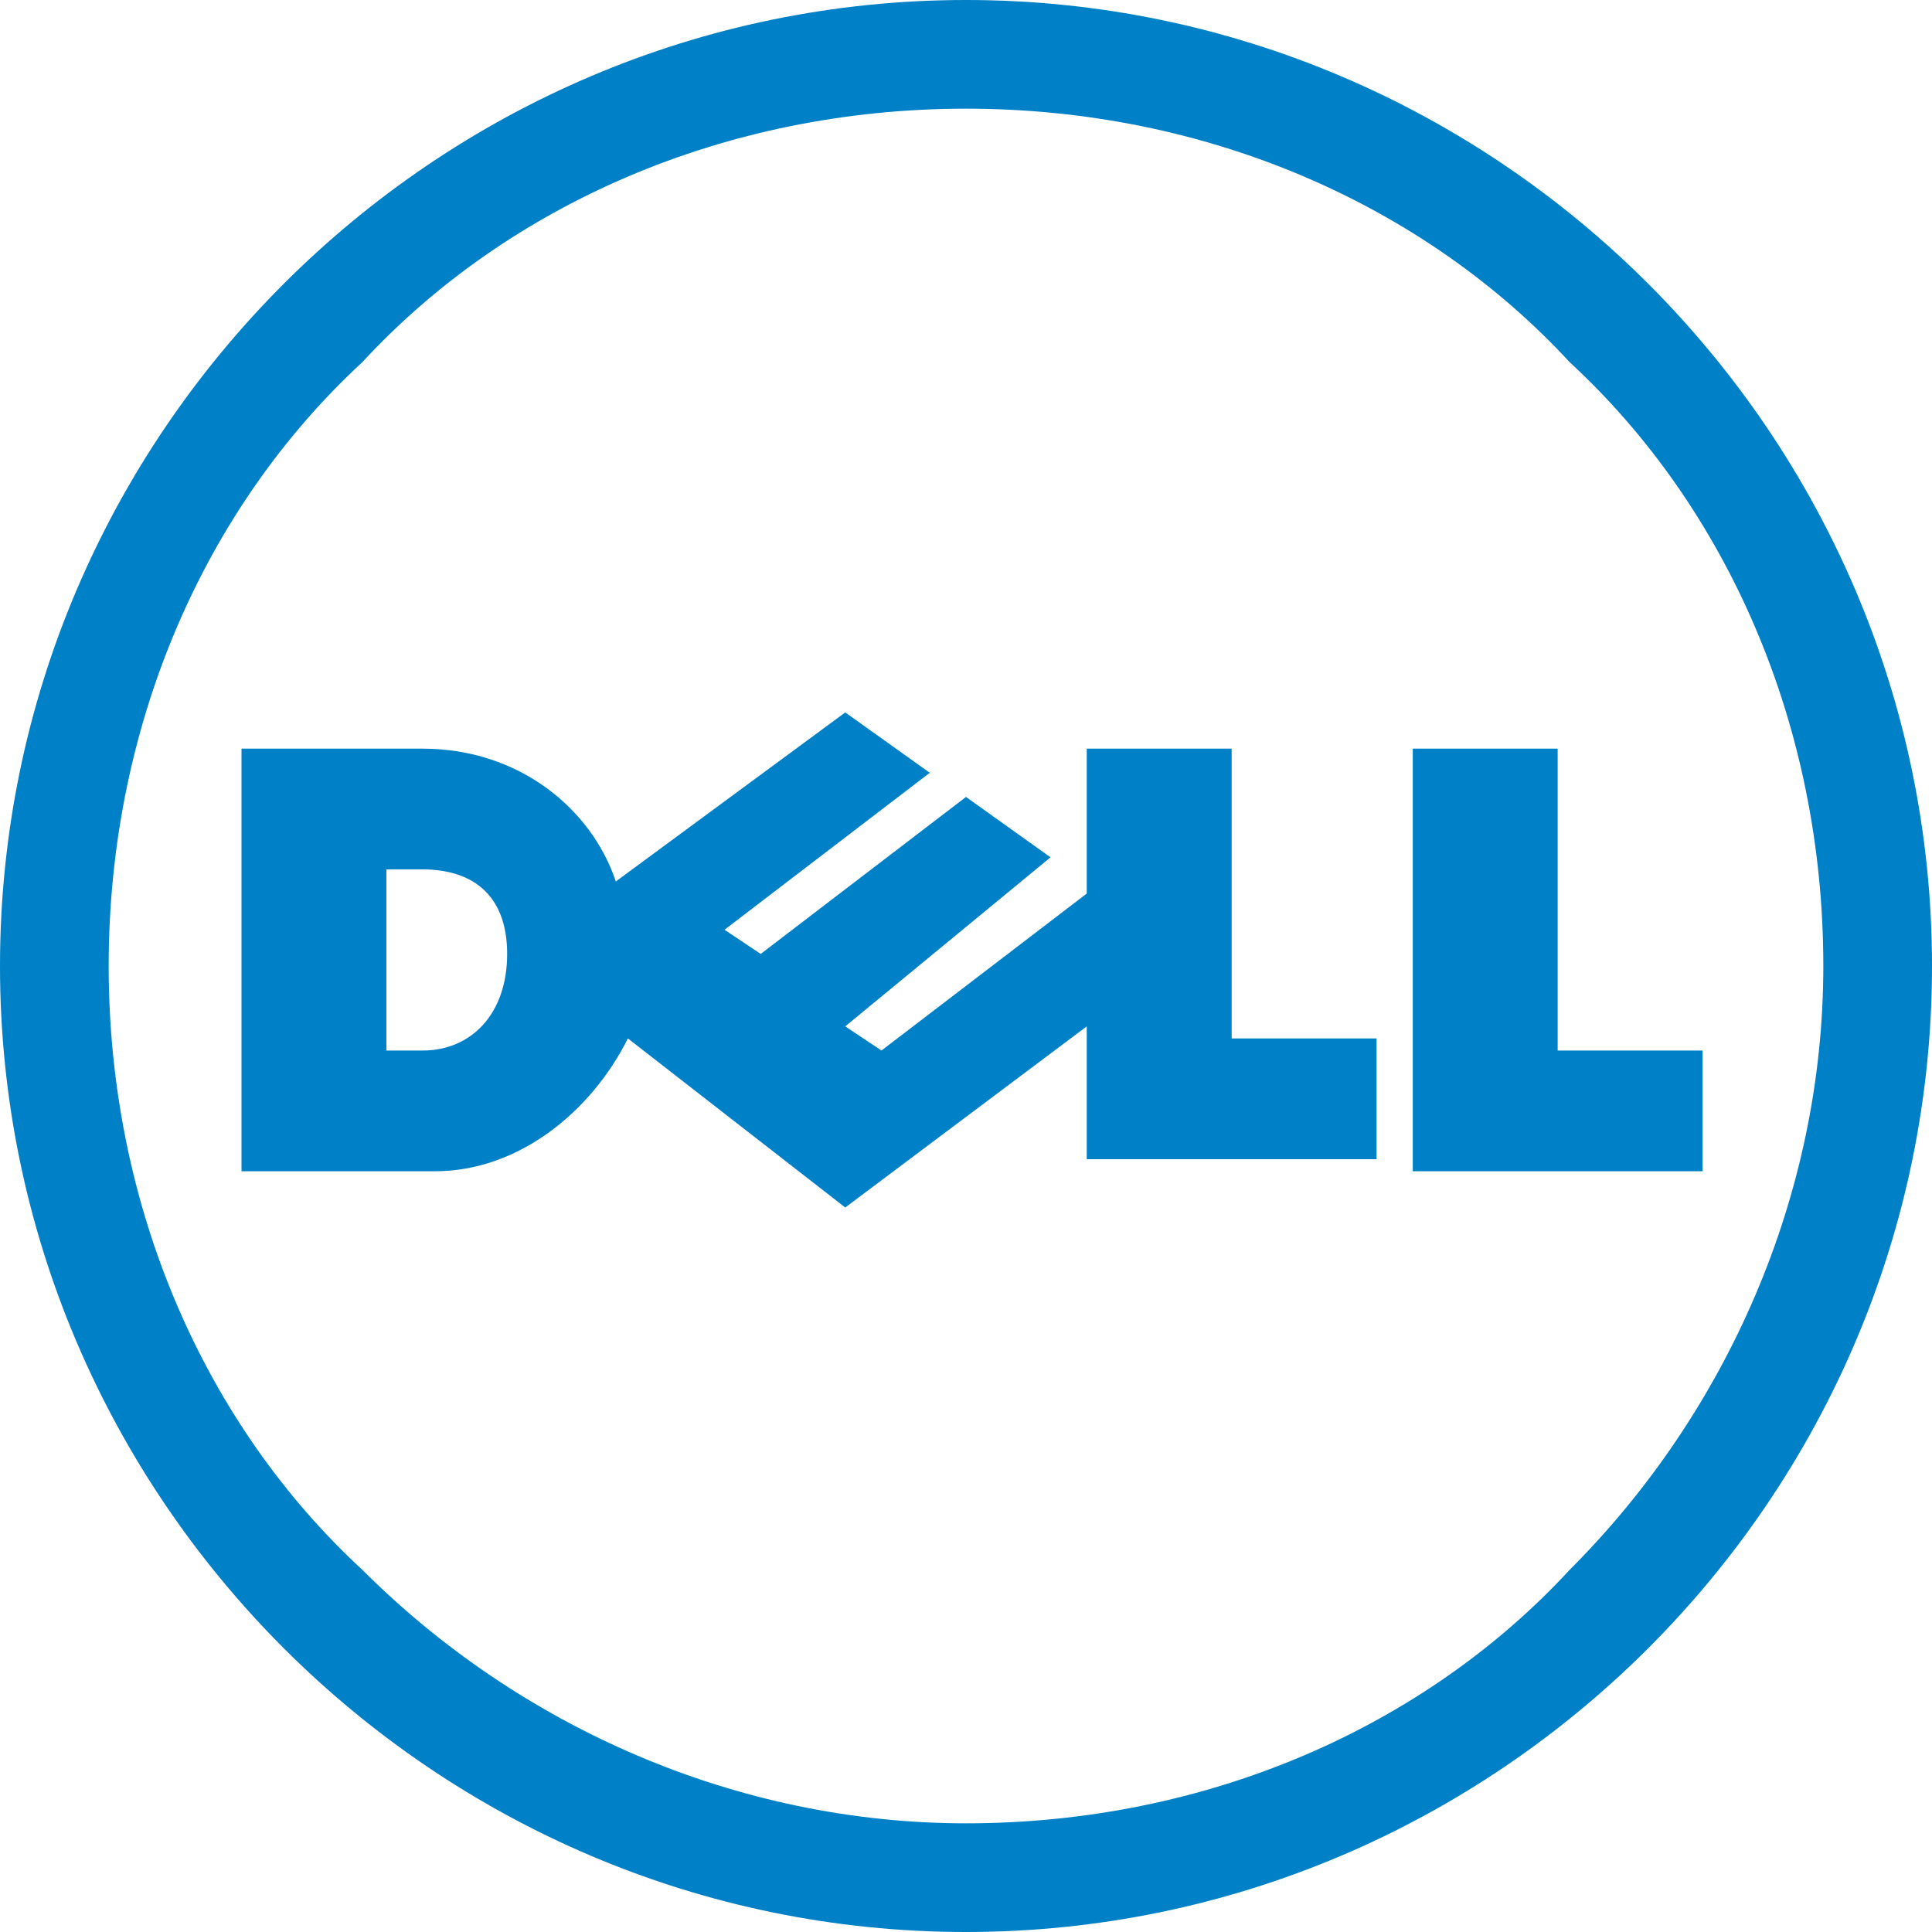
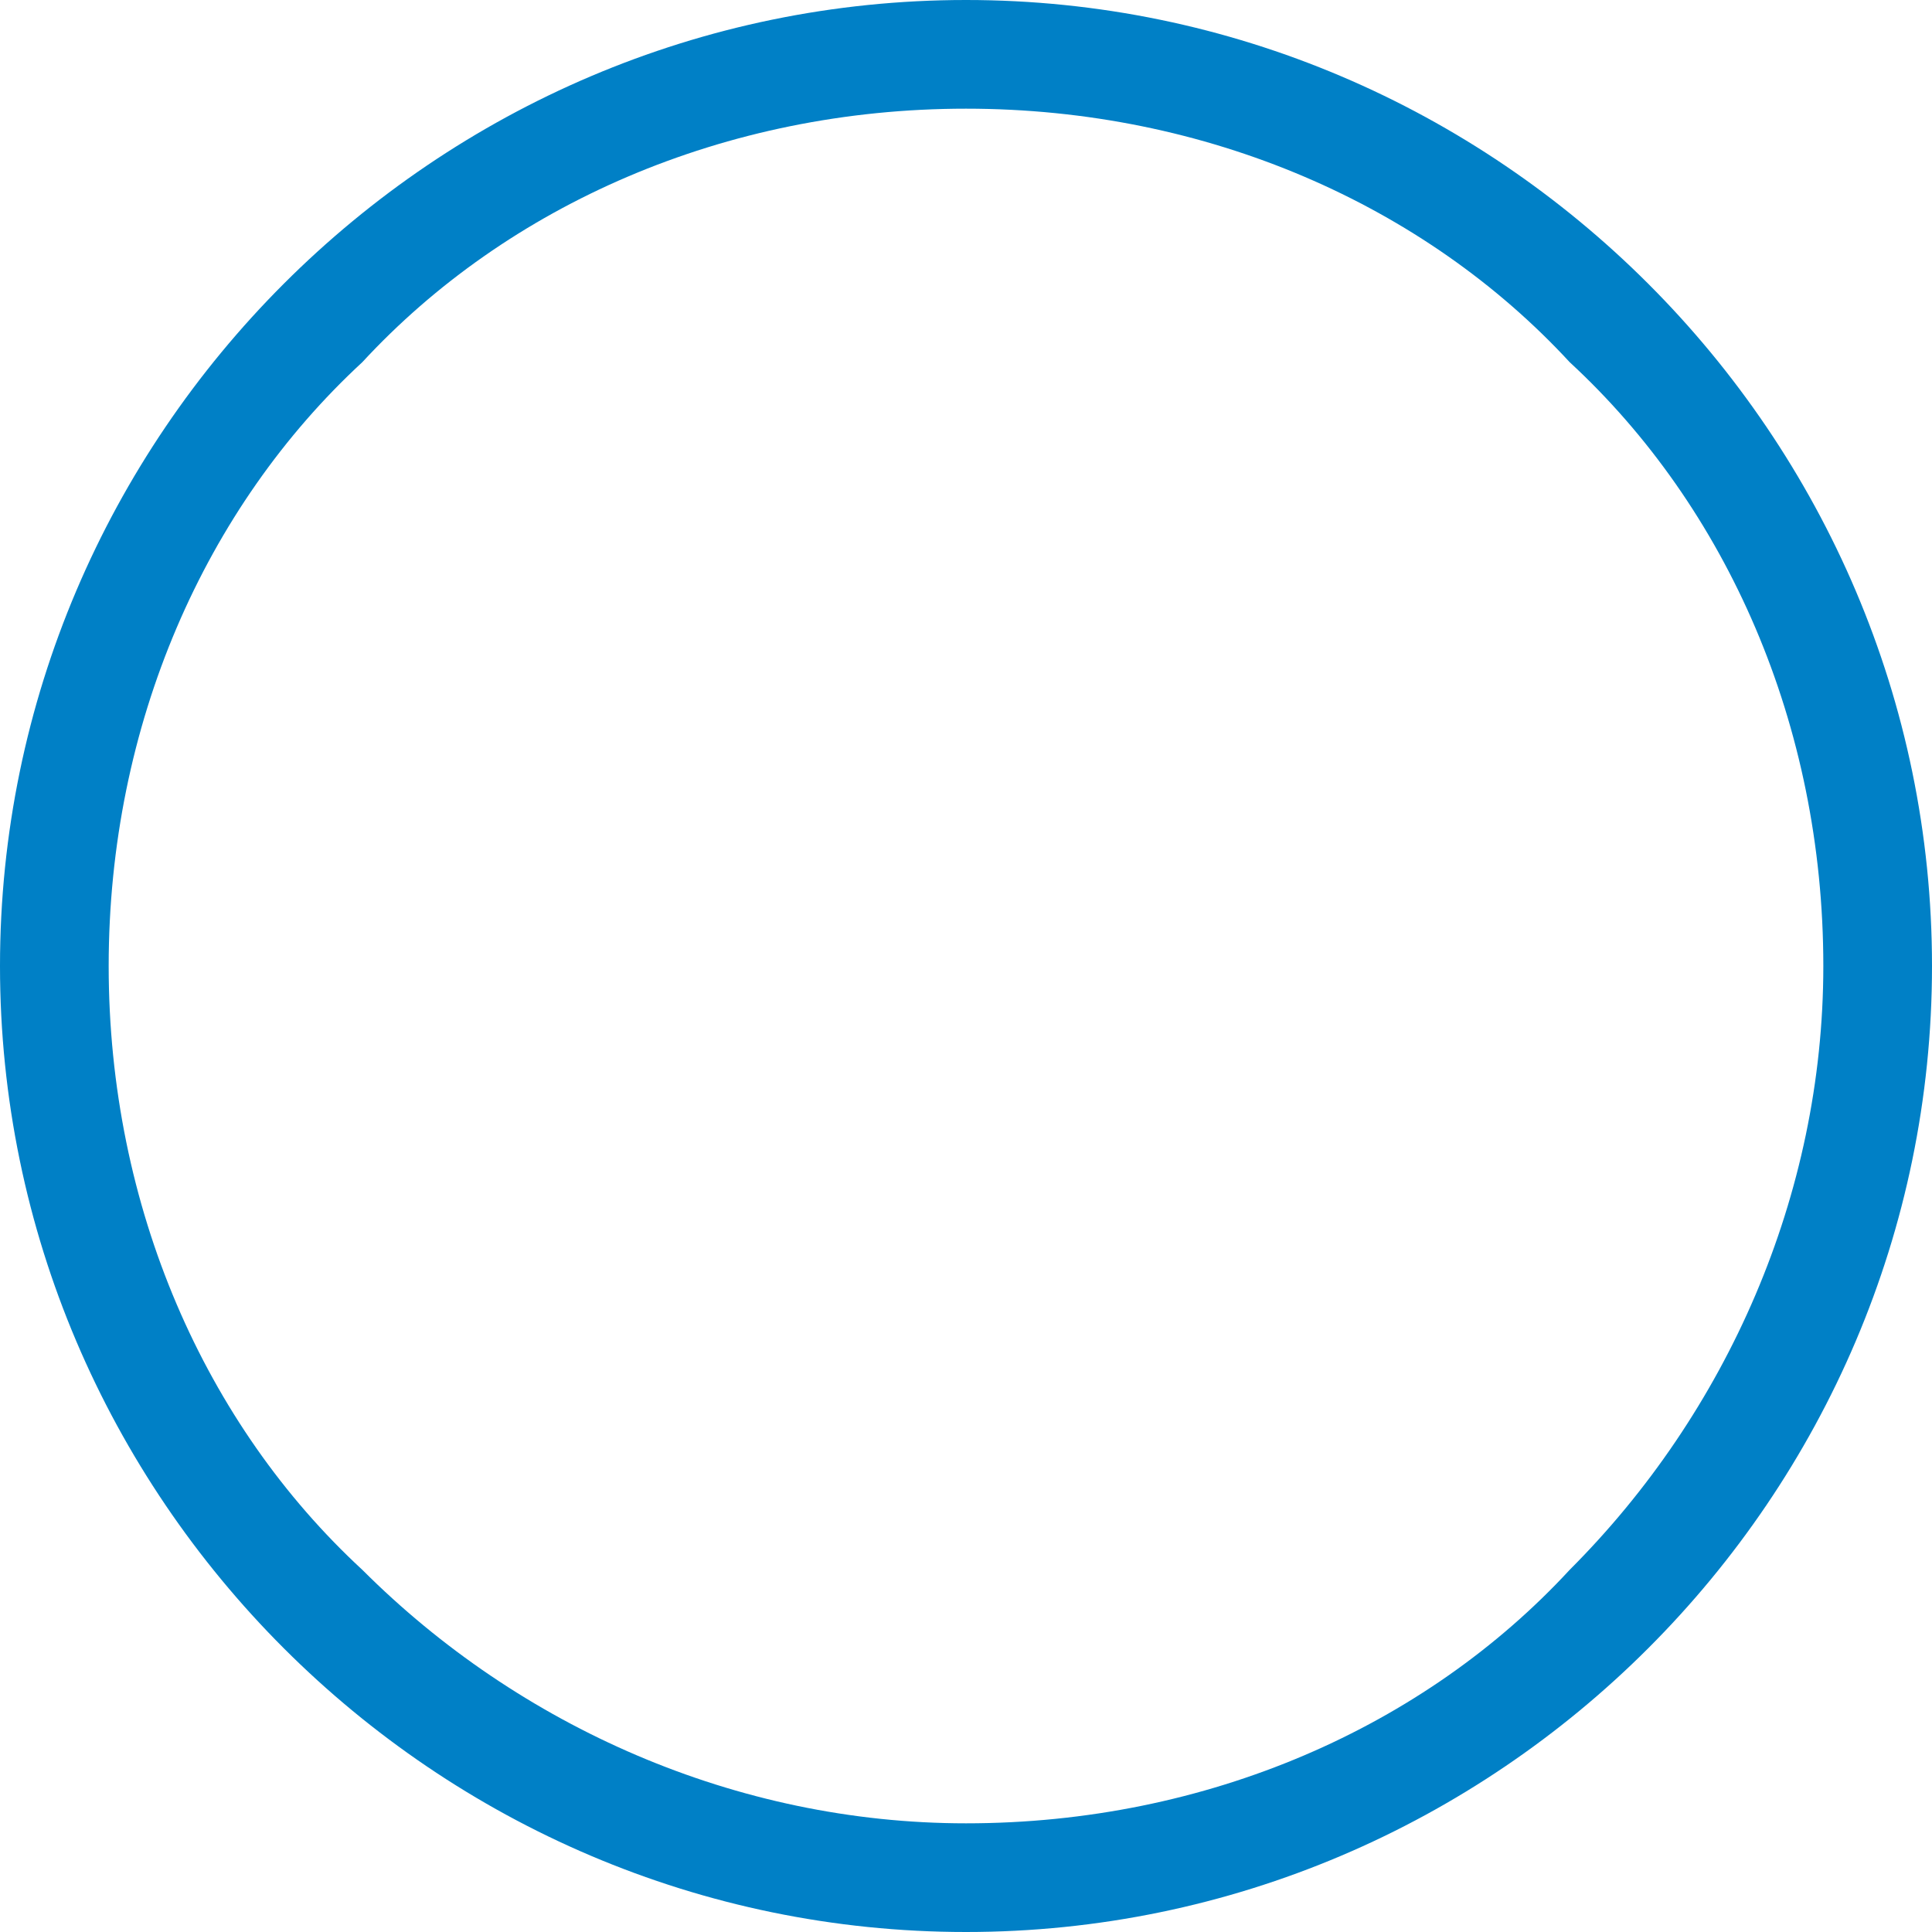
<svg xmlns="http://www.w3.org/2000/svg" version="1.1" id="svg3794" x="0px" y="0px" viewBox="0 0 16 16" enable-background="new 0 0 16 16" xml:space="preserve">
  <g>
    <g>
      <path fill="#0080C6" d="M8,0c4.4,0,8,3.6,8,8c0,4.4-3.6,8-8,8c-4.4,0-8-3.6-8-8C0,3.6,3.6,0,8,0 M8,0.9C6,0.9,4.2,1.7,3,3    C1.7,4.2,0.9,6,0.9,8c0,2,0.8,3.8,2.1,5c1.3,1.3,3.1,2.1,5,2.1c2,0,3.8-0.8,5-2.1c1.3-1.3,2.1-3.1,2.1-5c0-2-0.8-3.8-2.1-5    C11.8,1.7,10,0.9,8,0.9" />
-       <path fill="#0080C6" d="M12.9,8.7h1.2v1h-2.4V6.2h1.2V8.7z M9,8.5L7,10L5.2,8.6C4.9,9.2,4.3,9.7,3.6,9.7H2V6.2h1.5    c0.8,0,1.4,0.5,1.6,1.1L7,5.9l0.7,0.5L6,7.7l0.3,0.2L8,6.6l0.7,0.5L7,8.5l0.3,0.2L9,7.4V6.2h1.2v2.4h1.2v1H9V8.5z M4.2,7.9    c0-0.5-0.3-0.7-0.7-0.7H3.2v1.5h0.3C3.9,8.7,4.2,8.4,4.2,7.9" />
    </g>
  </g>
</svg>